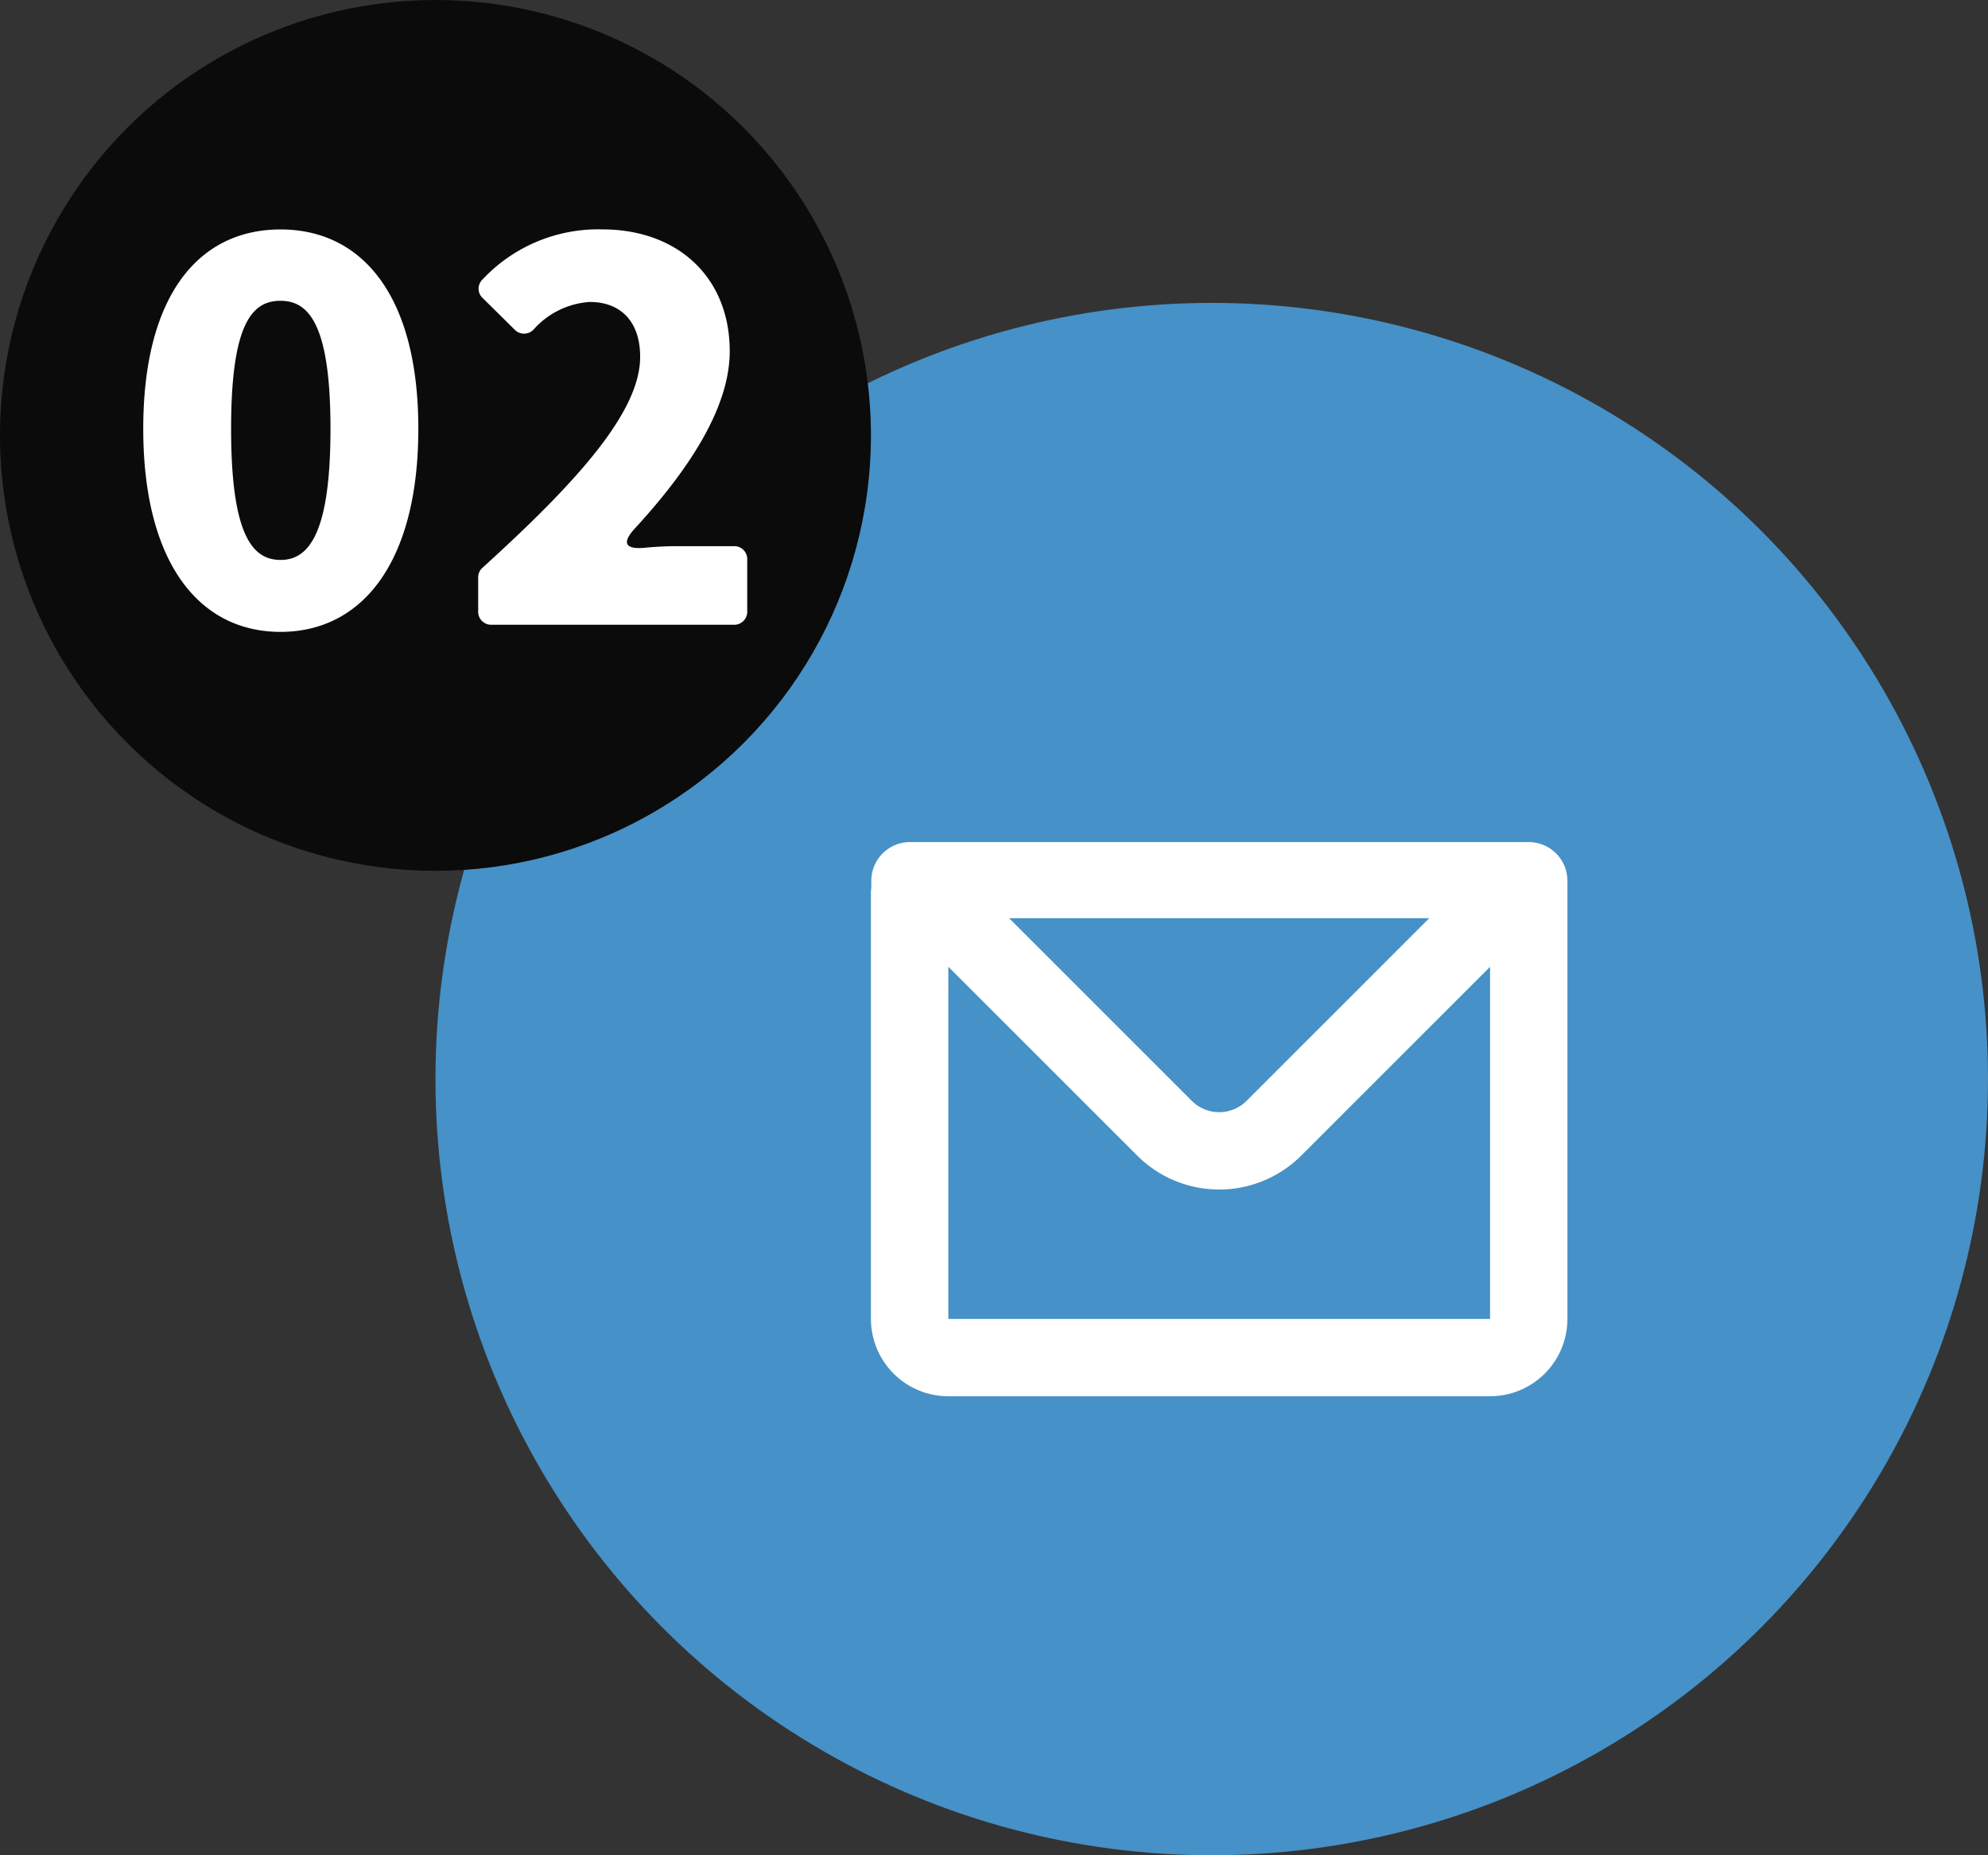
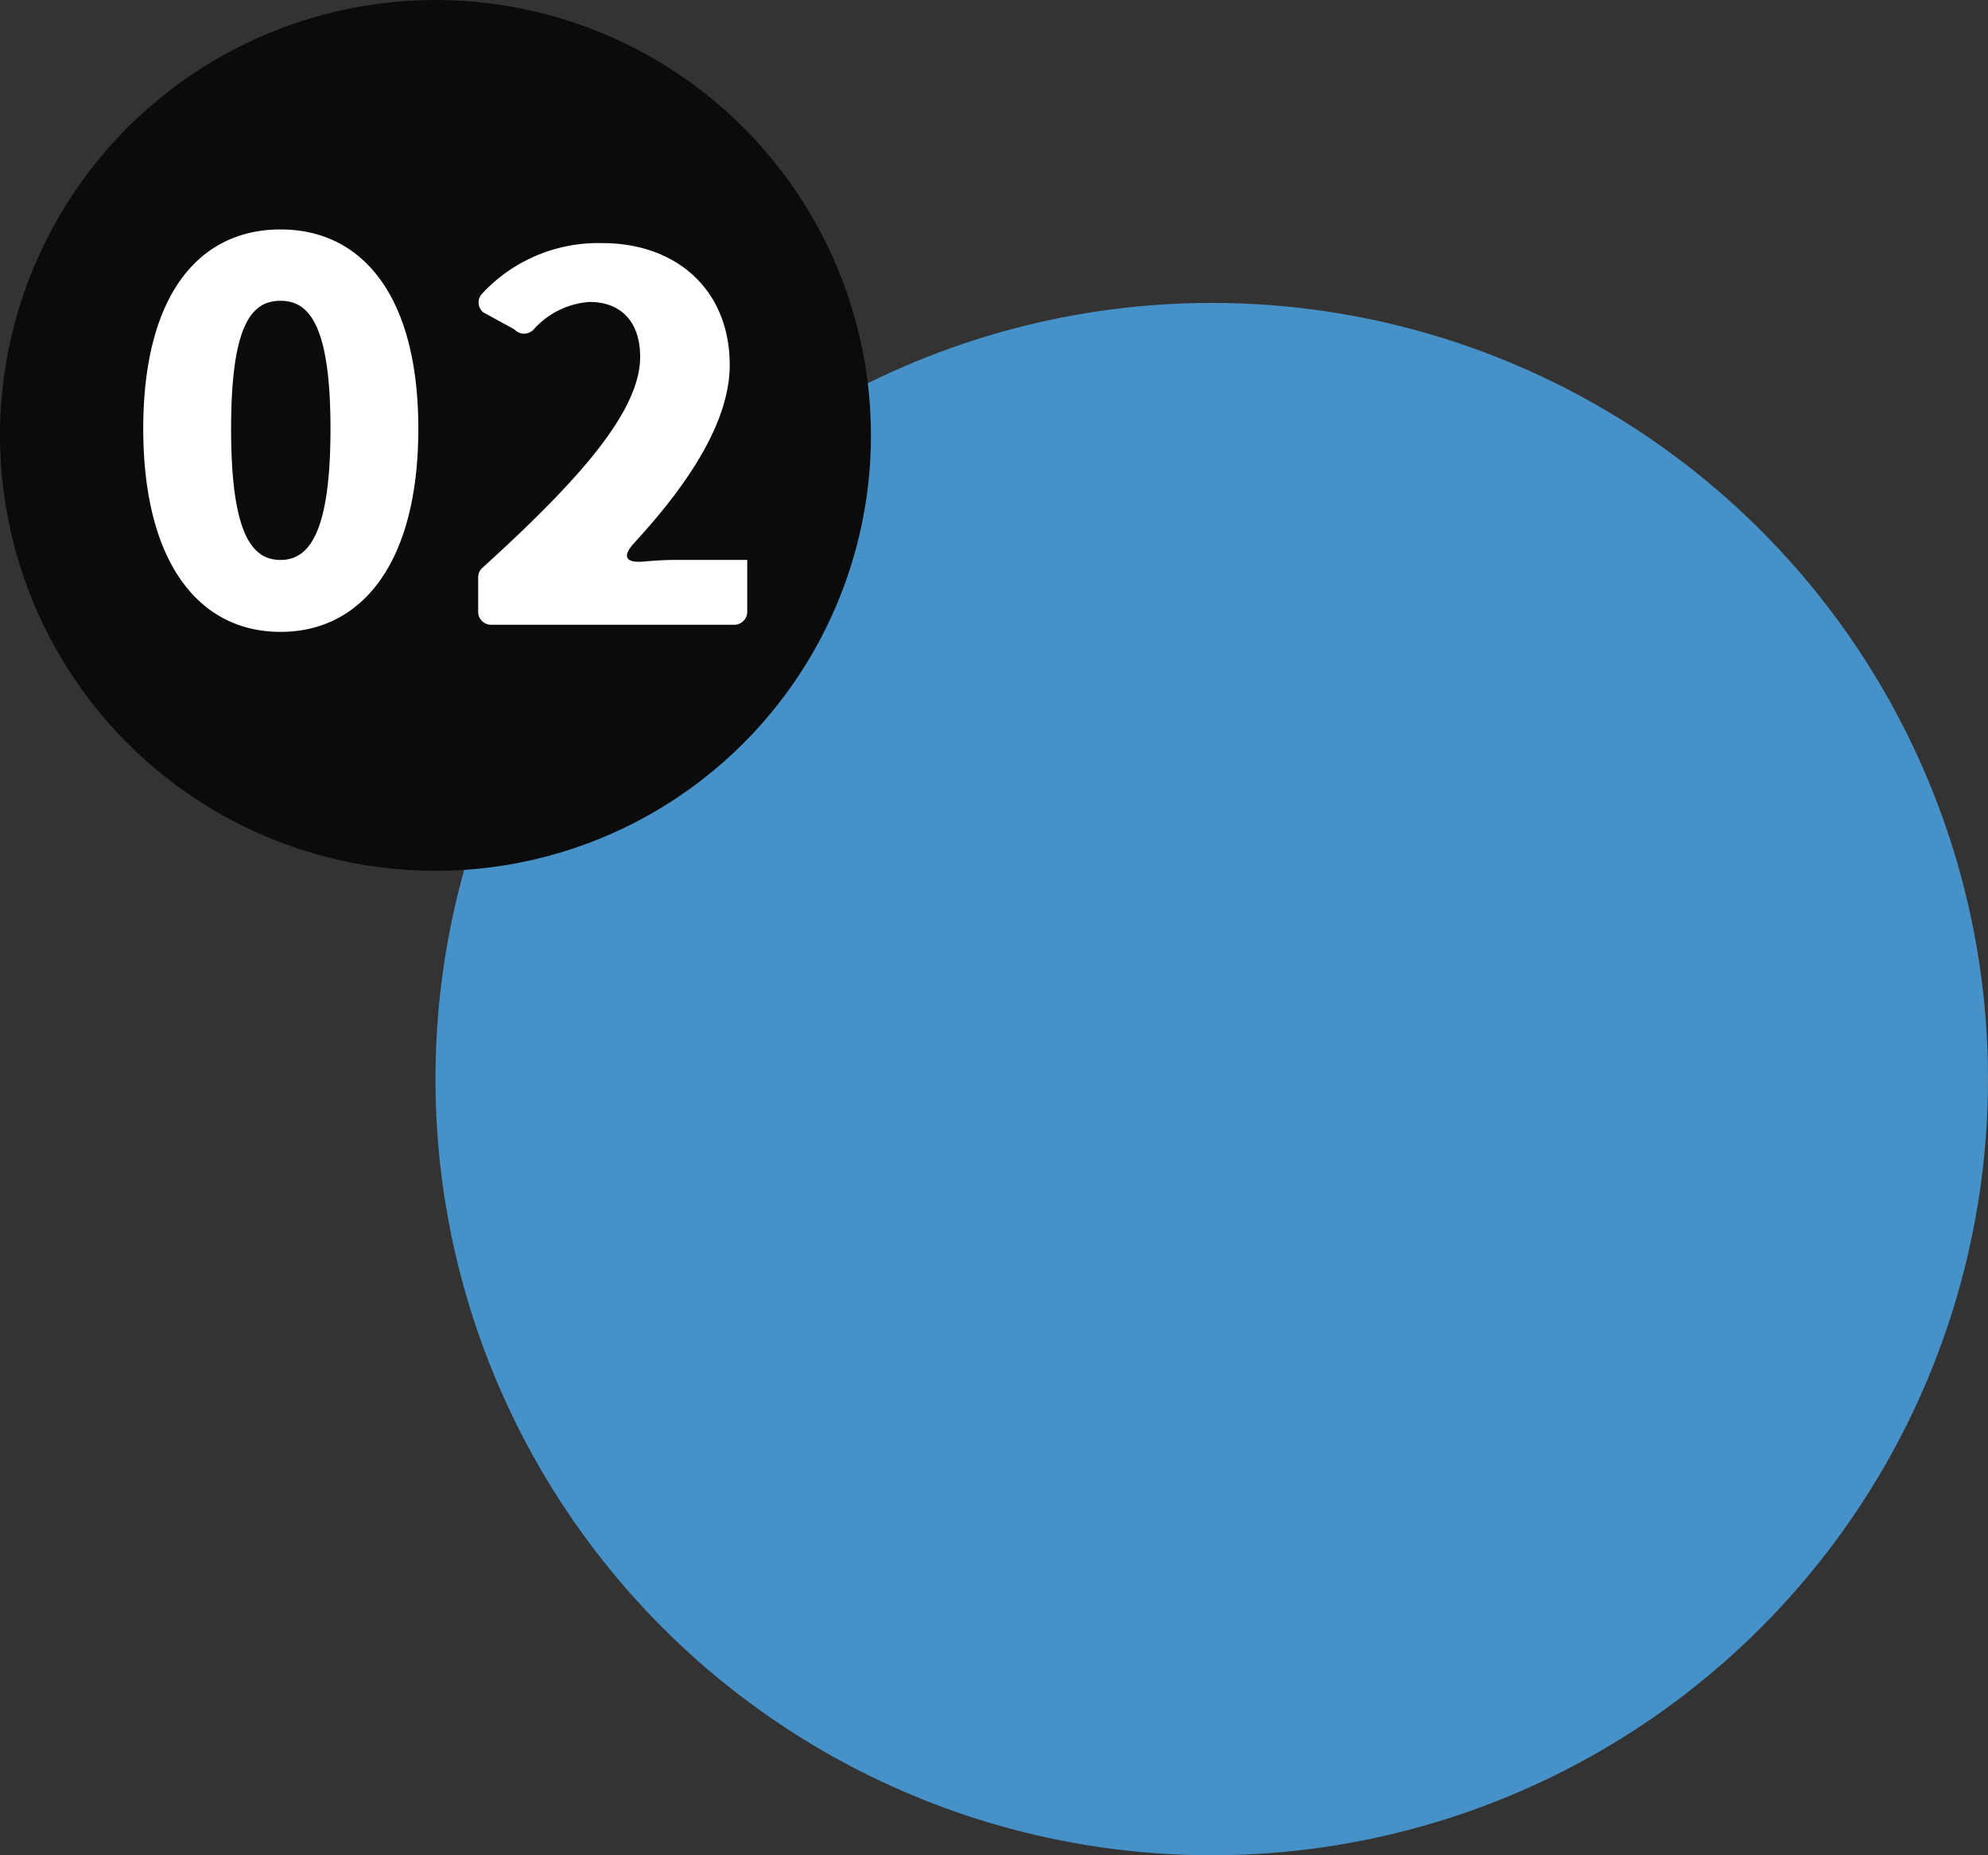
<svg xmlns="http://www.w3.org/2000/svg" width="105" height="98" viewBox="0 0 105 98">
  <rect x="0" y="0" width="105" height="98" fill="#333333" stroke="none" />
  <g id="howicon_02" transform="translate(-36 -353.309)">
    <g id="howicon_02-2" data-name="howicon_02">
      <circle id="楕円形_26" data-name="楕円形 26" cx="41" cy="41" r="41" transform="translate(59 369.309)" fill="#4691c7" />
      <g id="mail" transform="translate(77.5 390.533)">
-         <path id="パス_1959" data-name="パス 1959" d="M4.52,9.3A2.044,2.044,0,0,1,6.564,7.257H39.242A2.044,2.044,0,0,1,41.286,9.3V32.443A4.087,4.087,0,0,1,37.2,36.53H8.587A4.087,4.087,0,0,1,4.5,32.443V9.963a1.978,1.978,0,0,1,.02-.286Zm4.067,4.545v18.6H37.2v-18.6l-9.97,9.97a6.131,6.131,0,0,1-8.669,0L8.587,13.842ZM11.8,11.279H33.986L24.34,20.925a2.044,2.044,0,0,1-2.892,0L11.8,11.279Z" transform="translate(0 0)" fill="#fff" fill-rule="evenodd" />
-       </g>
+         </g>
    </g>
    <circle id="楕円形_27" data-name="楕円形 27" cx="23" cy="23" r="23" transform="translate(36 353.309)" fill="#0b0b0b" />
-     <path id="パス_5633" data-name="パス 5633" d="M8.816.377c4.321,0,7.279-3.683,7.279-10.73,0-7.018-2.958-10.527-7.279-10.527s-7.25,3.48-7.25,10.527S4.495.377,8.816.377Zm0-3.8c-1.479,0-2.61-1.305-2.61-6.931,0-5.6,1.131-6.757,2.61-6.757,1.45,0,2.639,1.16,2.639,6.757C11.455-4.727,10.266-3.422,8.816-3.422ZM19.981,0h12.76a.685.685,0,0,0,.725-.725v-2.7a.685.685,0,0,0-.725-.725H29.7c-.464,0-1.073.029-1.682.087-.986.087-1.189-.261-.493-1.015,2.668-2.9,5.017-6.264,5.017-9.367,0-3.915-2.755-6.438-6.728-6.438a8.362,8.362,0,0,0-6.322,2.639.678.678,0,0,0,.029,1.015L21.17-15.6a.69.69,0,0,0,1.044-.029,4.345,4.345,0,0,1,2.929-1.421c1.624,0,2.668,1.015,2.668,2.9,0,2.9-3.306,6.583-8.323,11.136a.679.679,0,0,0-.232.522V-.725A.685.685,0,0,0,19.981,0Z" transform="translate(42 386.309)" fill="#fff" />
+     <path id="パス_5633" data-name="パス 5633" d="M8.816.377c4.321,0,7.279-3.683,7.279-10.73,0-7.018-2.958-10.527-7.279-10.527s-7.25,3.48-7.25,10.527S4.495.377,8.816.377Zm0-3.8c-1.479,0-2.61-1.305-2.61-6.931,0-5.6,1.131-6.757,2.61-6.757,1.45,0,2.639,1.16,2.639,6.757C11.455-4.727,10.266-3.422,8.816-3.422ZM19.981,0h12.76a.685.685,0,0,0,.725-.725v-2.7H29.7c-.464,0-1.073.029-1.682.087-.986.087-1.189-.261-.493-1.015,2.668-2.9,5.017-6.264,5.017-9.367,0-3.915-2.755-6.438-6.728-6.438a8.362,8.362,0,0,0-6.322,2.639.678.678,0,0,0,.029,1.015L21.17-15.6a.69.69,0,0,0,1.044-.029,4.345,4.345,0,0,1,2.929-1.421c1.624,0,2.668,1.015,2.668,2.9,0,2.9-3.306,6.583-8.323,11.136a.679.679,0,0,0-.232.522V-.725A.685.685,0,0,0,19.981,0Z" transform="translate(42 386.309)" fill="#fff" />
  </g>
</svg>